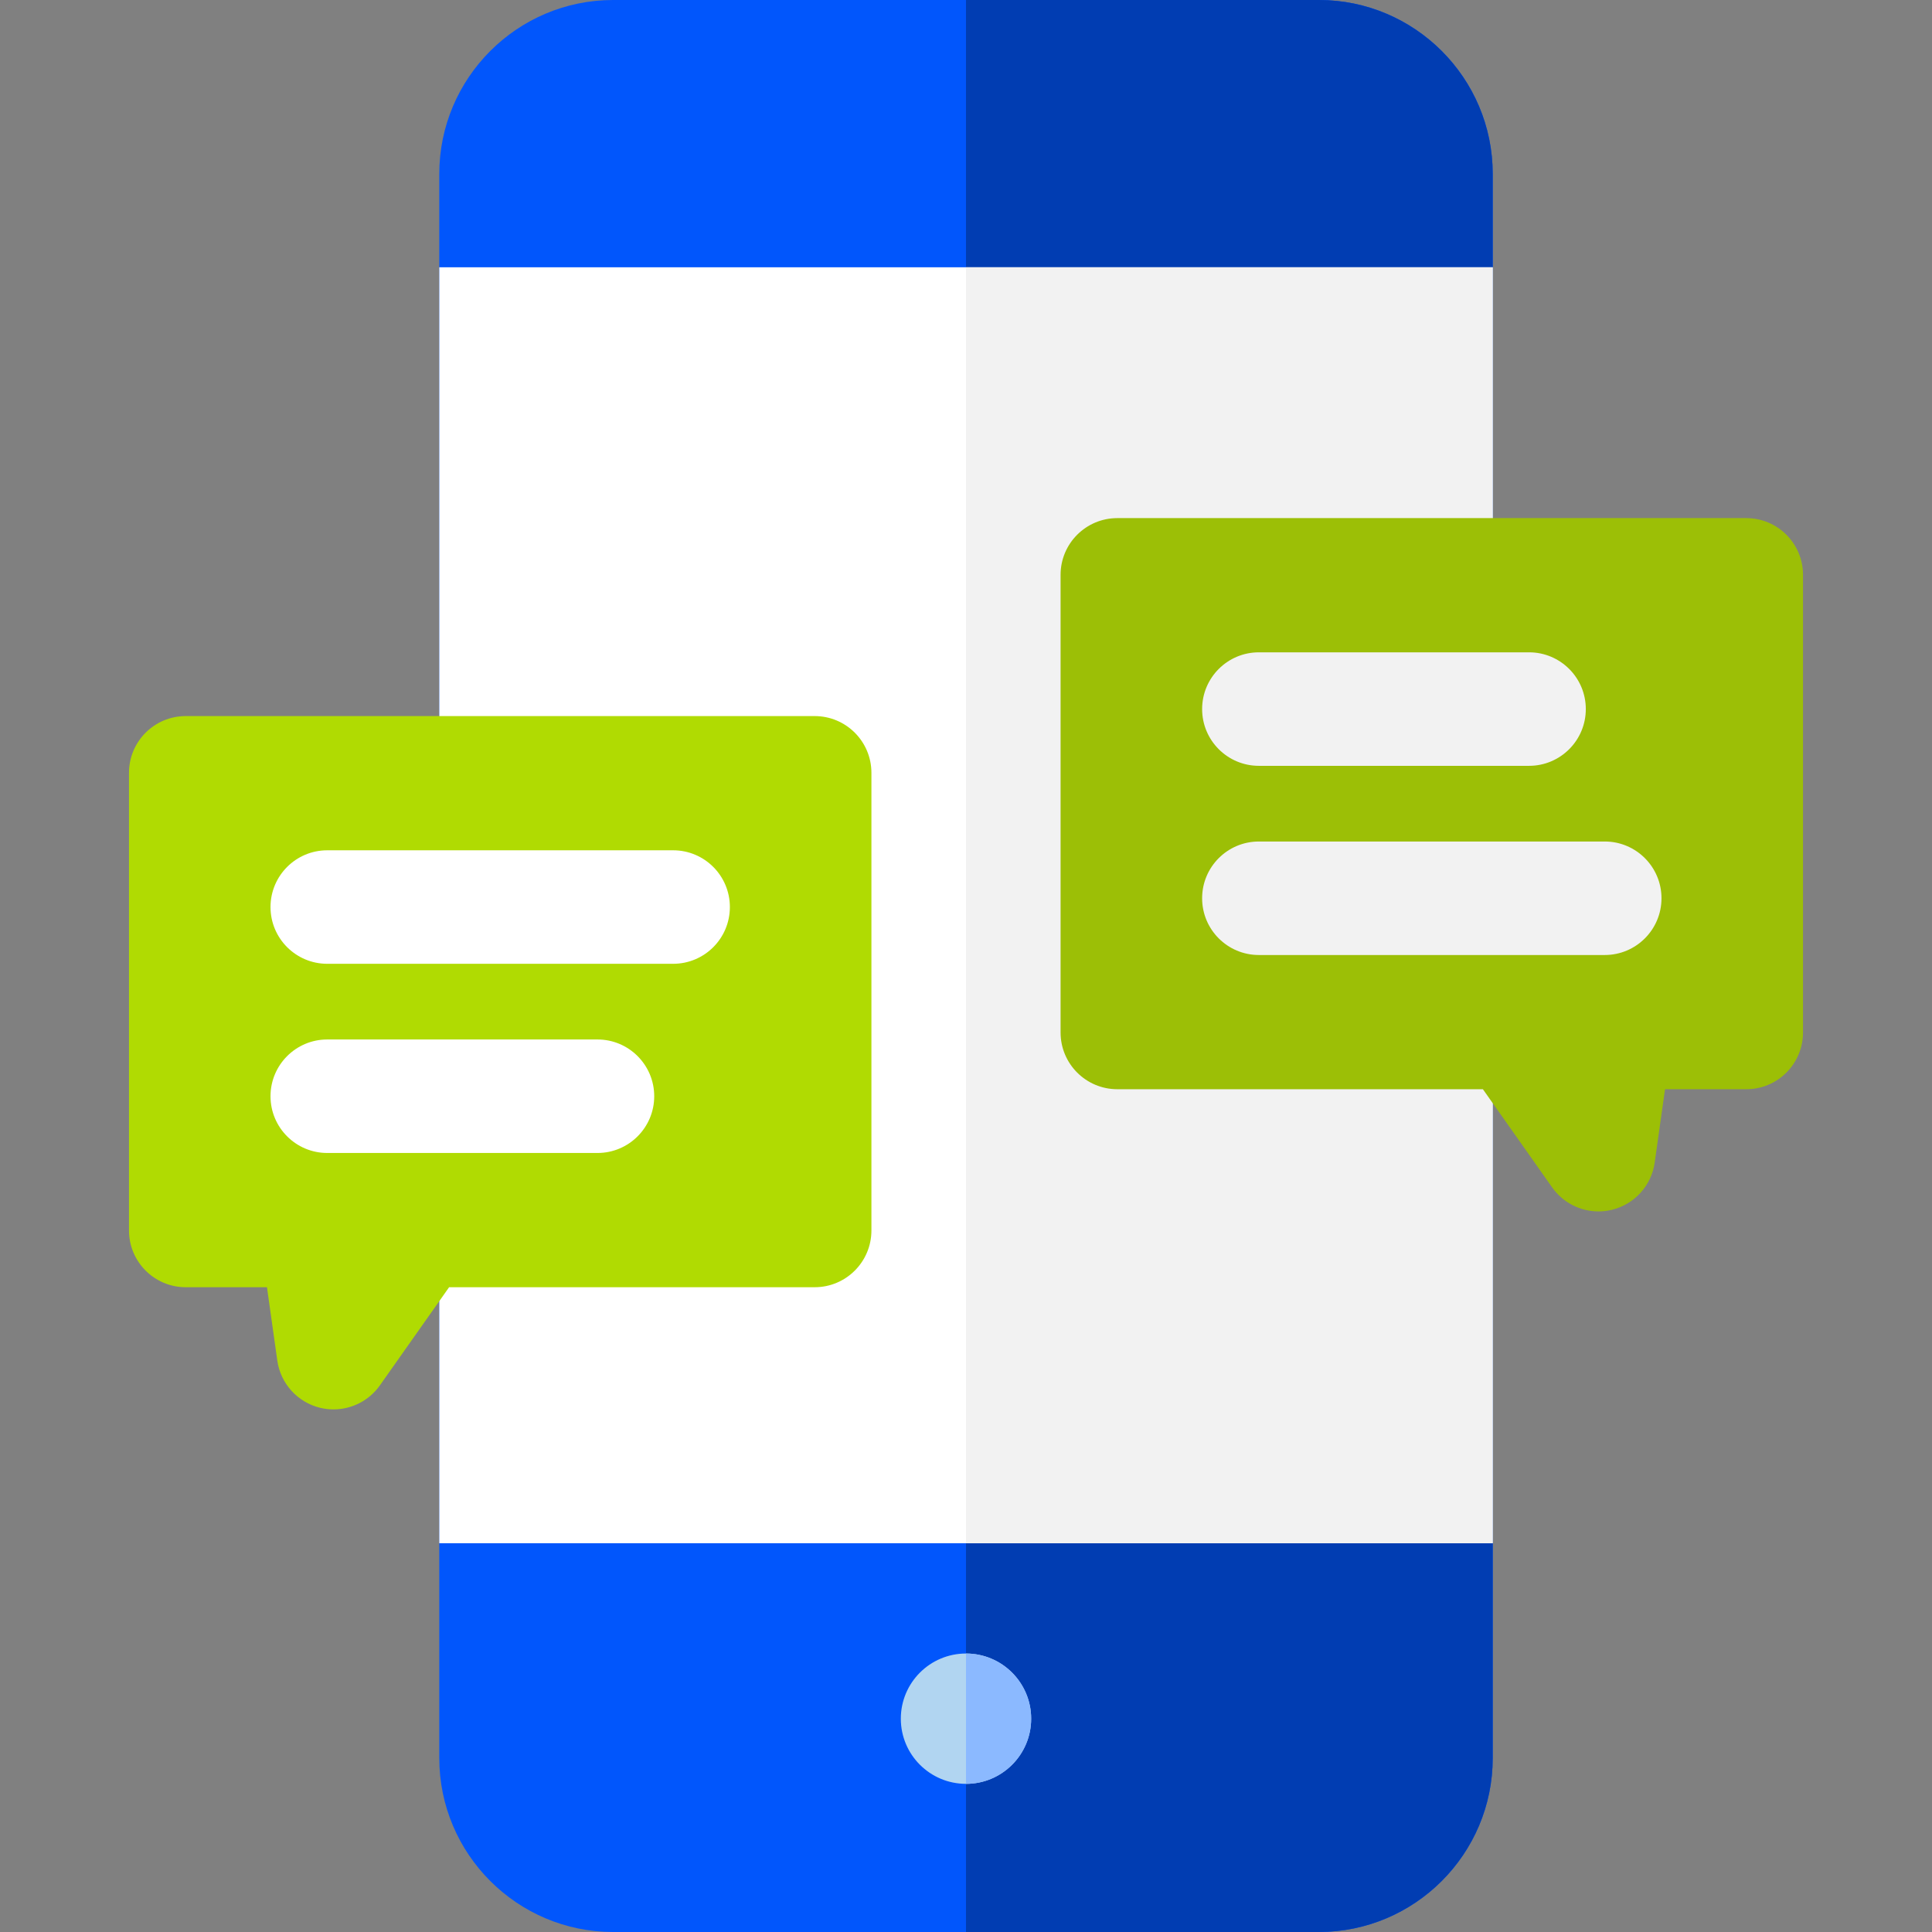
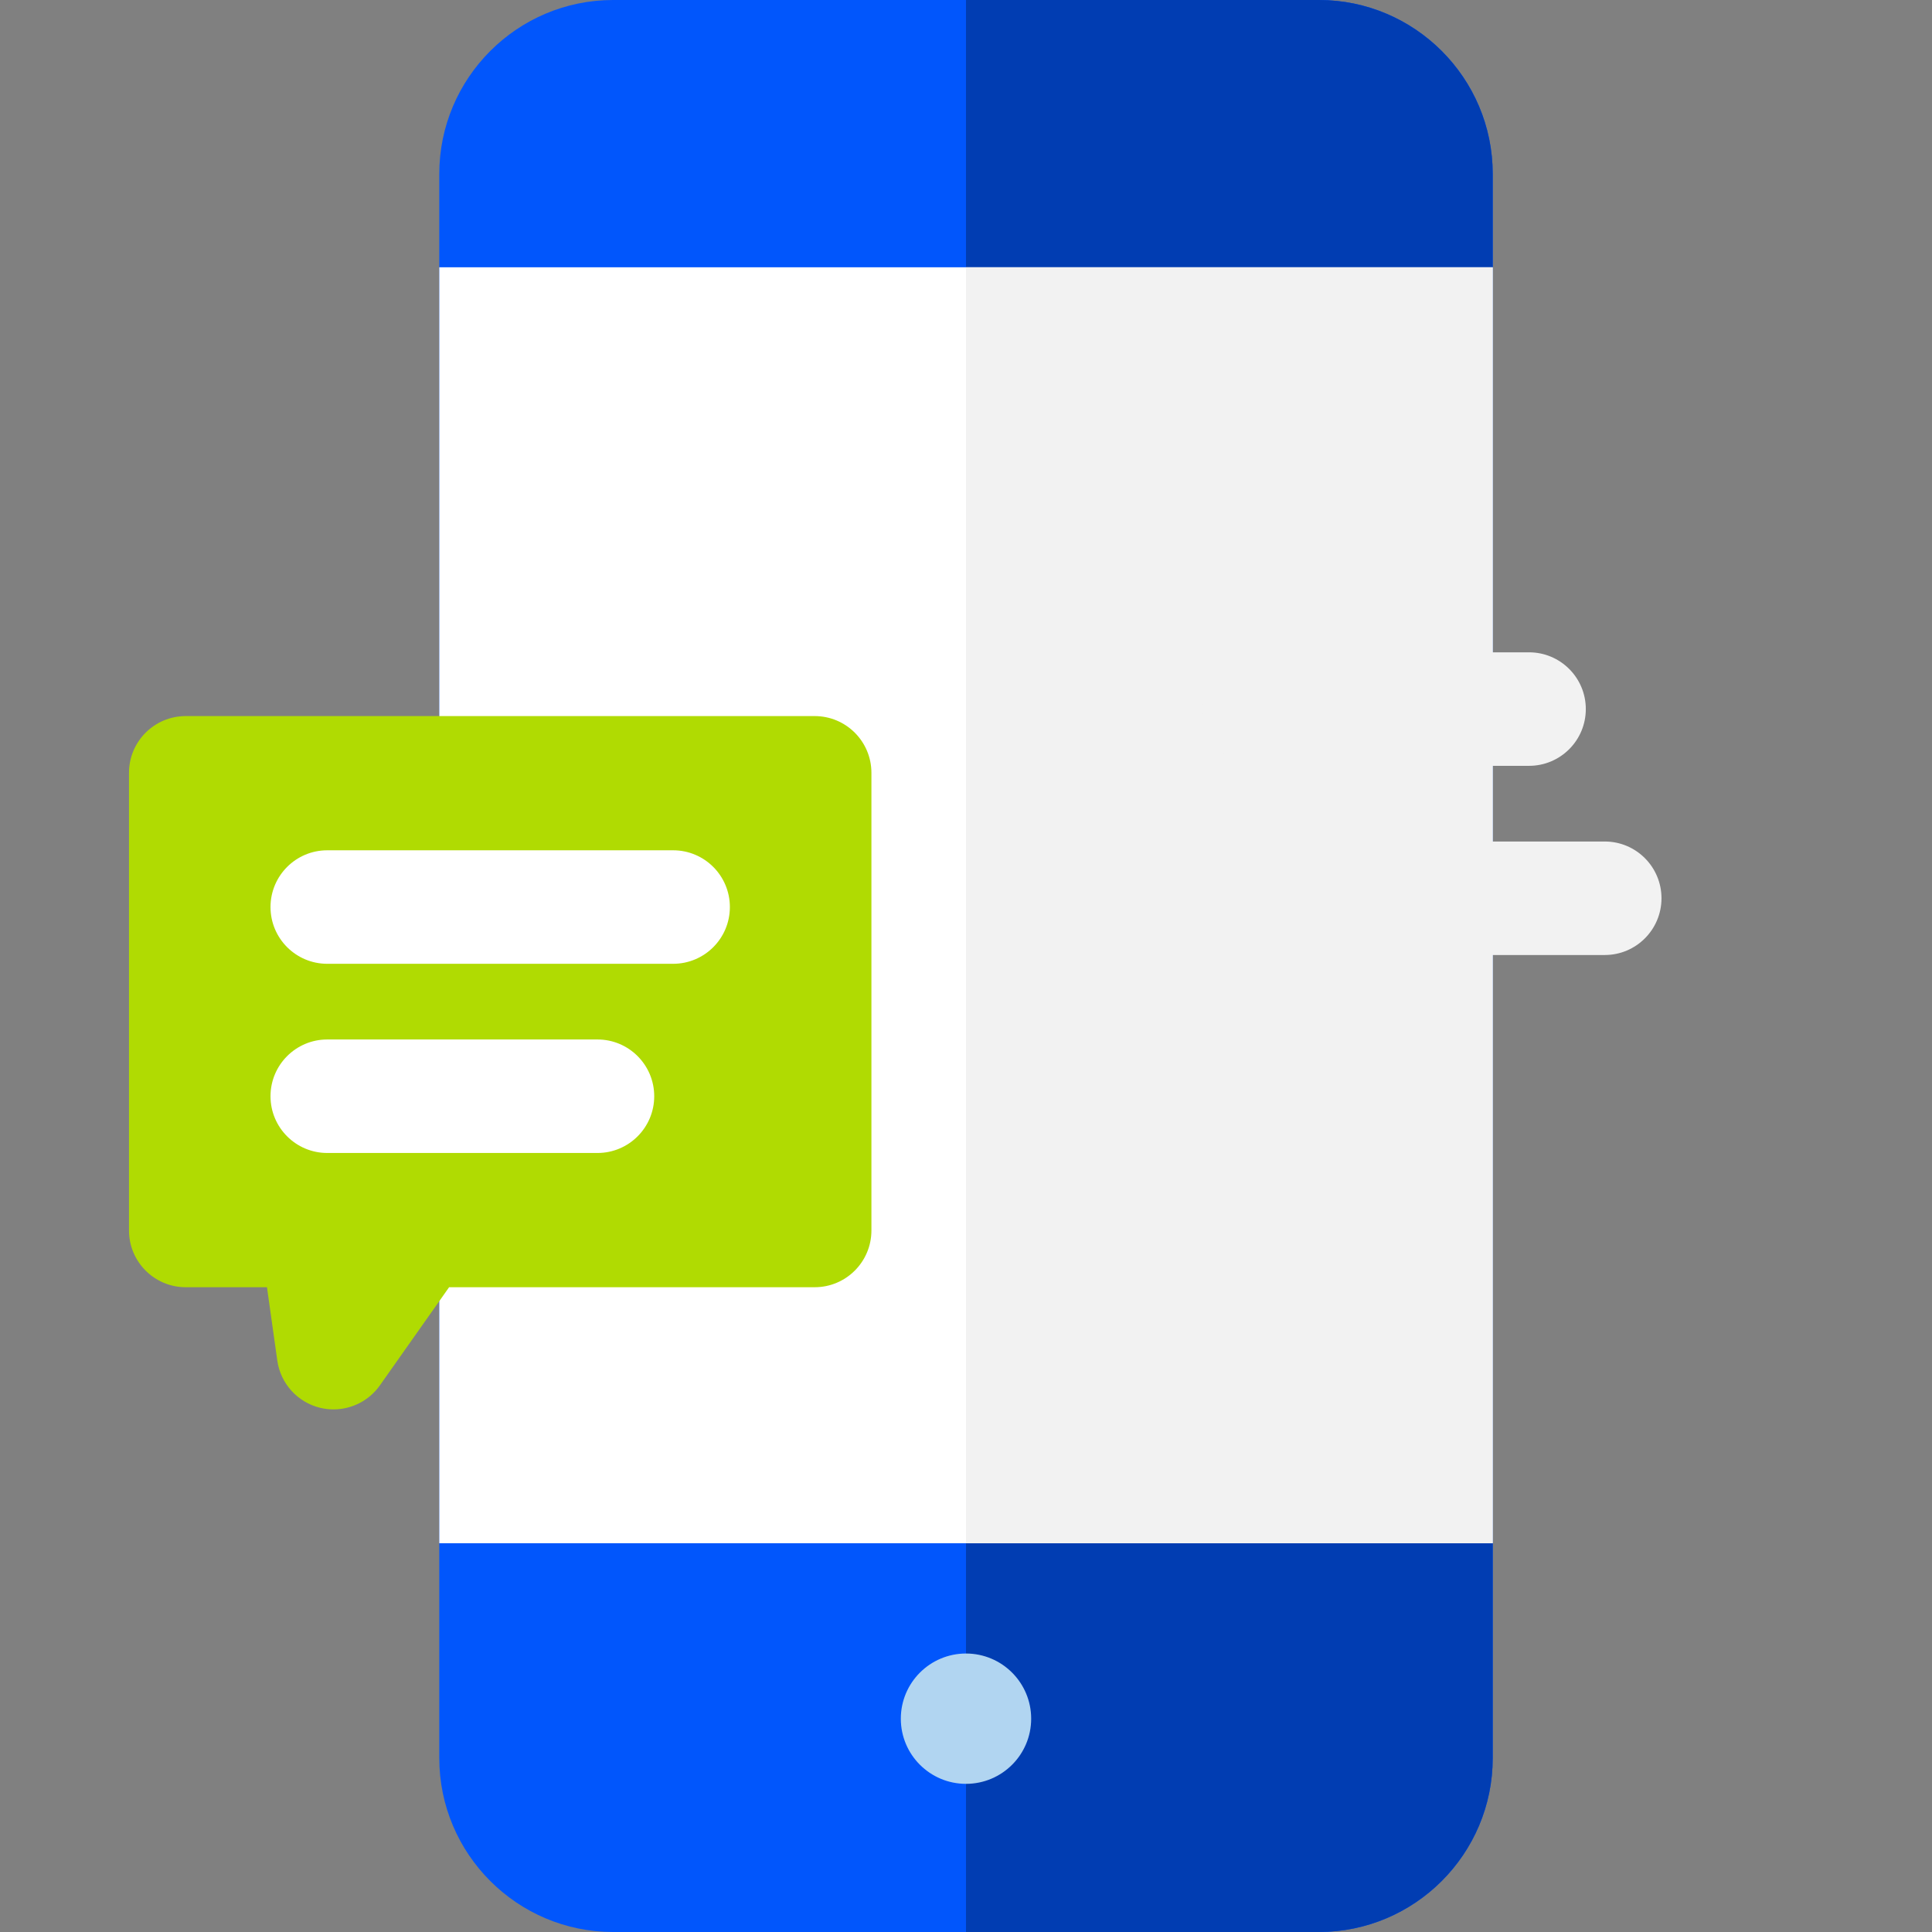
<svg xmlns="http://www.w3.org/2000/svg" width="64" height="64" viewBox="0 0 64 64" fill="none">
  <rect x="0" y="0" width="64" height="64" fill="#808080" stroke="none" />
  <g clip-path="url(#clip0_4802_567)">
    <path d="M43.689 0H20.311C17.136 0 14.552 2.584 14.552 5.759V58.241C14.552 61.416 17.136 64 20.311 64H43.689C46.864 64 49.448 61.416 49.448 58.241V5.759C49.448 2.584 46.864 0 43.689 0Z" fill="#0156FC" />
    <path d="M43.689 0H32V64H43.689C46.864 64 49.448 61.416 49.448 58.241V5.759C49.448 2.584 46.864 0 43.689 0Z" fill="#013DB2" />
    <path d="M32 59.092C33.192 59.092 34.159 58.126 34.159 56.934C34.159 55.742 33.192 54.775 32 54.775C30.808 54.775 29.841 55.742 29.841 56.934C29.841 58.126 30.808 59.092 32 59.092Z" fill="#B1D5F1" />
-     <path d="M34.159 56.934C34.159 55.742 33.192 54.775 32 54.775V59.093C33.192 59.093 34.159 58.126 34.159 56.934Z" fill="#8BB9FF" />
    <path d="M14.552 8.854H49.448V51.121H14.552V8.854Z" fill="white" />
    <path d="M32 8.854H49.448V51.121H32V8.854Z" fill="#F2F2F2" />
-     <path d="M57.847 17.163H37.013C35.975 17.163 35.133 18.004 35.133 19.042V34.202C35.133 35.241 35.975 36.082 37.013 36.082H49.123L51.416 39.333C51.773 39.84 52.35 40.13 52.952 40.13C53.099 40.13 53.247 40.113 53.394 40.077C54.143 39.896 54.706 39.276 54.814 38.512L55.156 36.082H57.847C58.885 36.082 59.727 35.241 59.727 34.202V19.042C59.727 18.004 58.885 17.163 57.847 17.163Z" fill="#9CBF06" />
    <path d="M50.652 25.369H41.702C40.663 25.369 39.822 24.527 39.822 23.489C39.822 22.451 40.663 21.609 41.702 21.609H50.652C51.69 21.609 52.532 22.451 52.532 23.489C52.532 24.527 51.69 25.369 50.652 25.369Z" fill="#F2F2F2" />
    <path d="M53.159 31.636H41.702C40.663 31.636 39.822 30.794 39.822 29.756C39.822 28.718 40.663 27.876 41.702 27.876H53.159C54.197 27.876 55.039 28.718 55.039 29.756C55.039 30.794 54.197 31.636 53.159 31.636Z" fill="#F2F2F2" />
    <path d="M26.987 23.721H6.153C5.115 23.721 4.273 24.562 4.273 25.601V40.761C4.273 41.799 5.115 42.641 6.153 42.641H8.844L9.186 45.071C9.294 45.834 9.857 46.454 10.607 46.636C10.753 46.671 10.902 46.688 11.048 46.688C11.65 46.688 12.227 46.398 12.584 45.892L14.877 42.641H26.987C28.025 42.641 28.867 41.799 28.867 40.761V25.601C28.867 24.562 28.025 23.721 26.987 23.721Z" fill="#B0DB02" />
    <path d="M22.298 31.927H10.841C9.803 31.927 8.961 31.086 8.961 30.047C8.961 29.009 9.803 28.167 10.841 28.167H22.298C23.337 28.167 24.178 29.009 24.178 30.047C24.178 31.086 23.337 31.927 22.298 31.927Z" fill="white" />
    <path d="M19.792 38.194H10.841C9.803 38.194 8.961 37.352 8.961 36.314C8.961 35.276 9.803 34.434 10.841 34.434H19.792C20.83 34.434 21.672 35.276 21.672 36.314C21.672 37.352 20.83 38.194 19.792 38.194Z" fill="white" />
  </g>
  <defs>
    <clipPath id="clip0_4802_567">
      <rect width="64" height="64" fill="white" />
    </clipPath>
  </defs>
</svg>